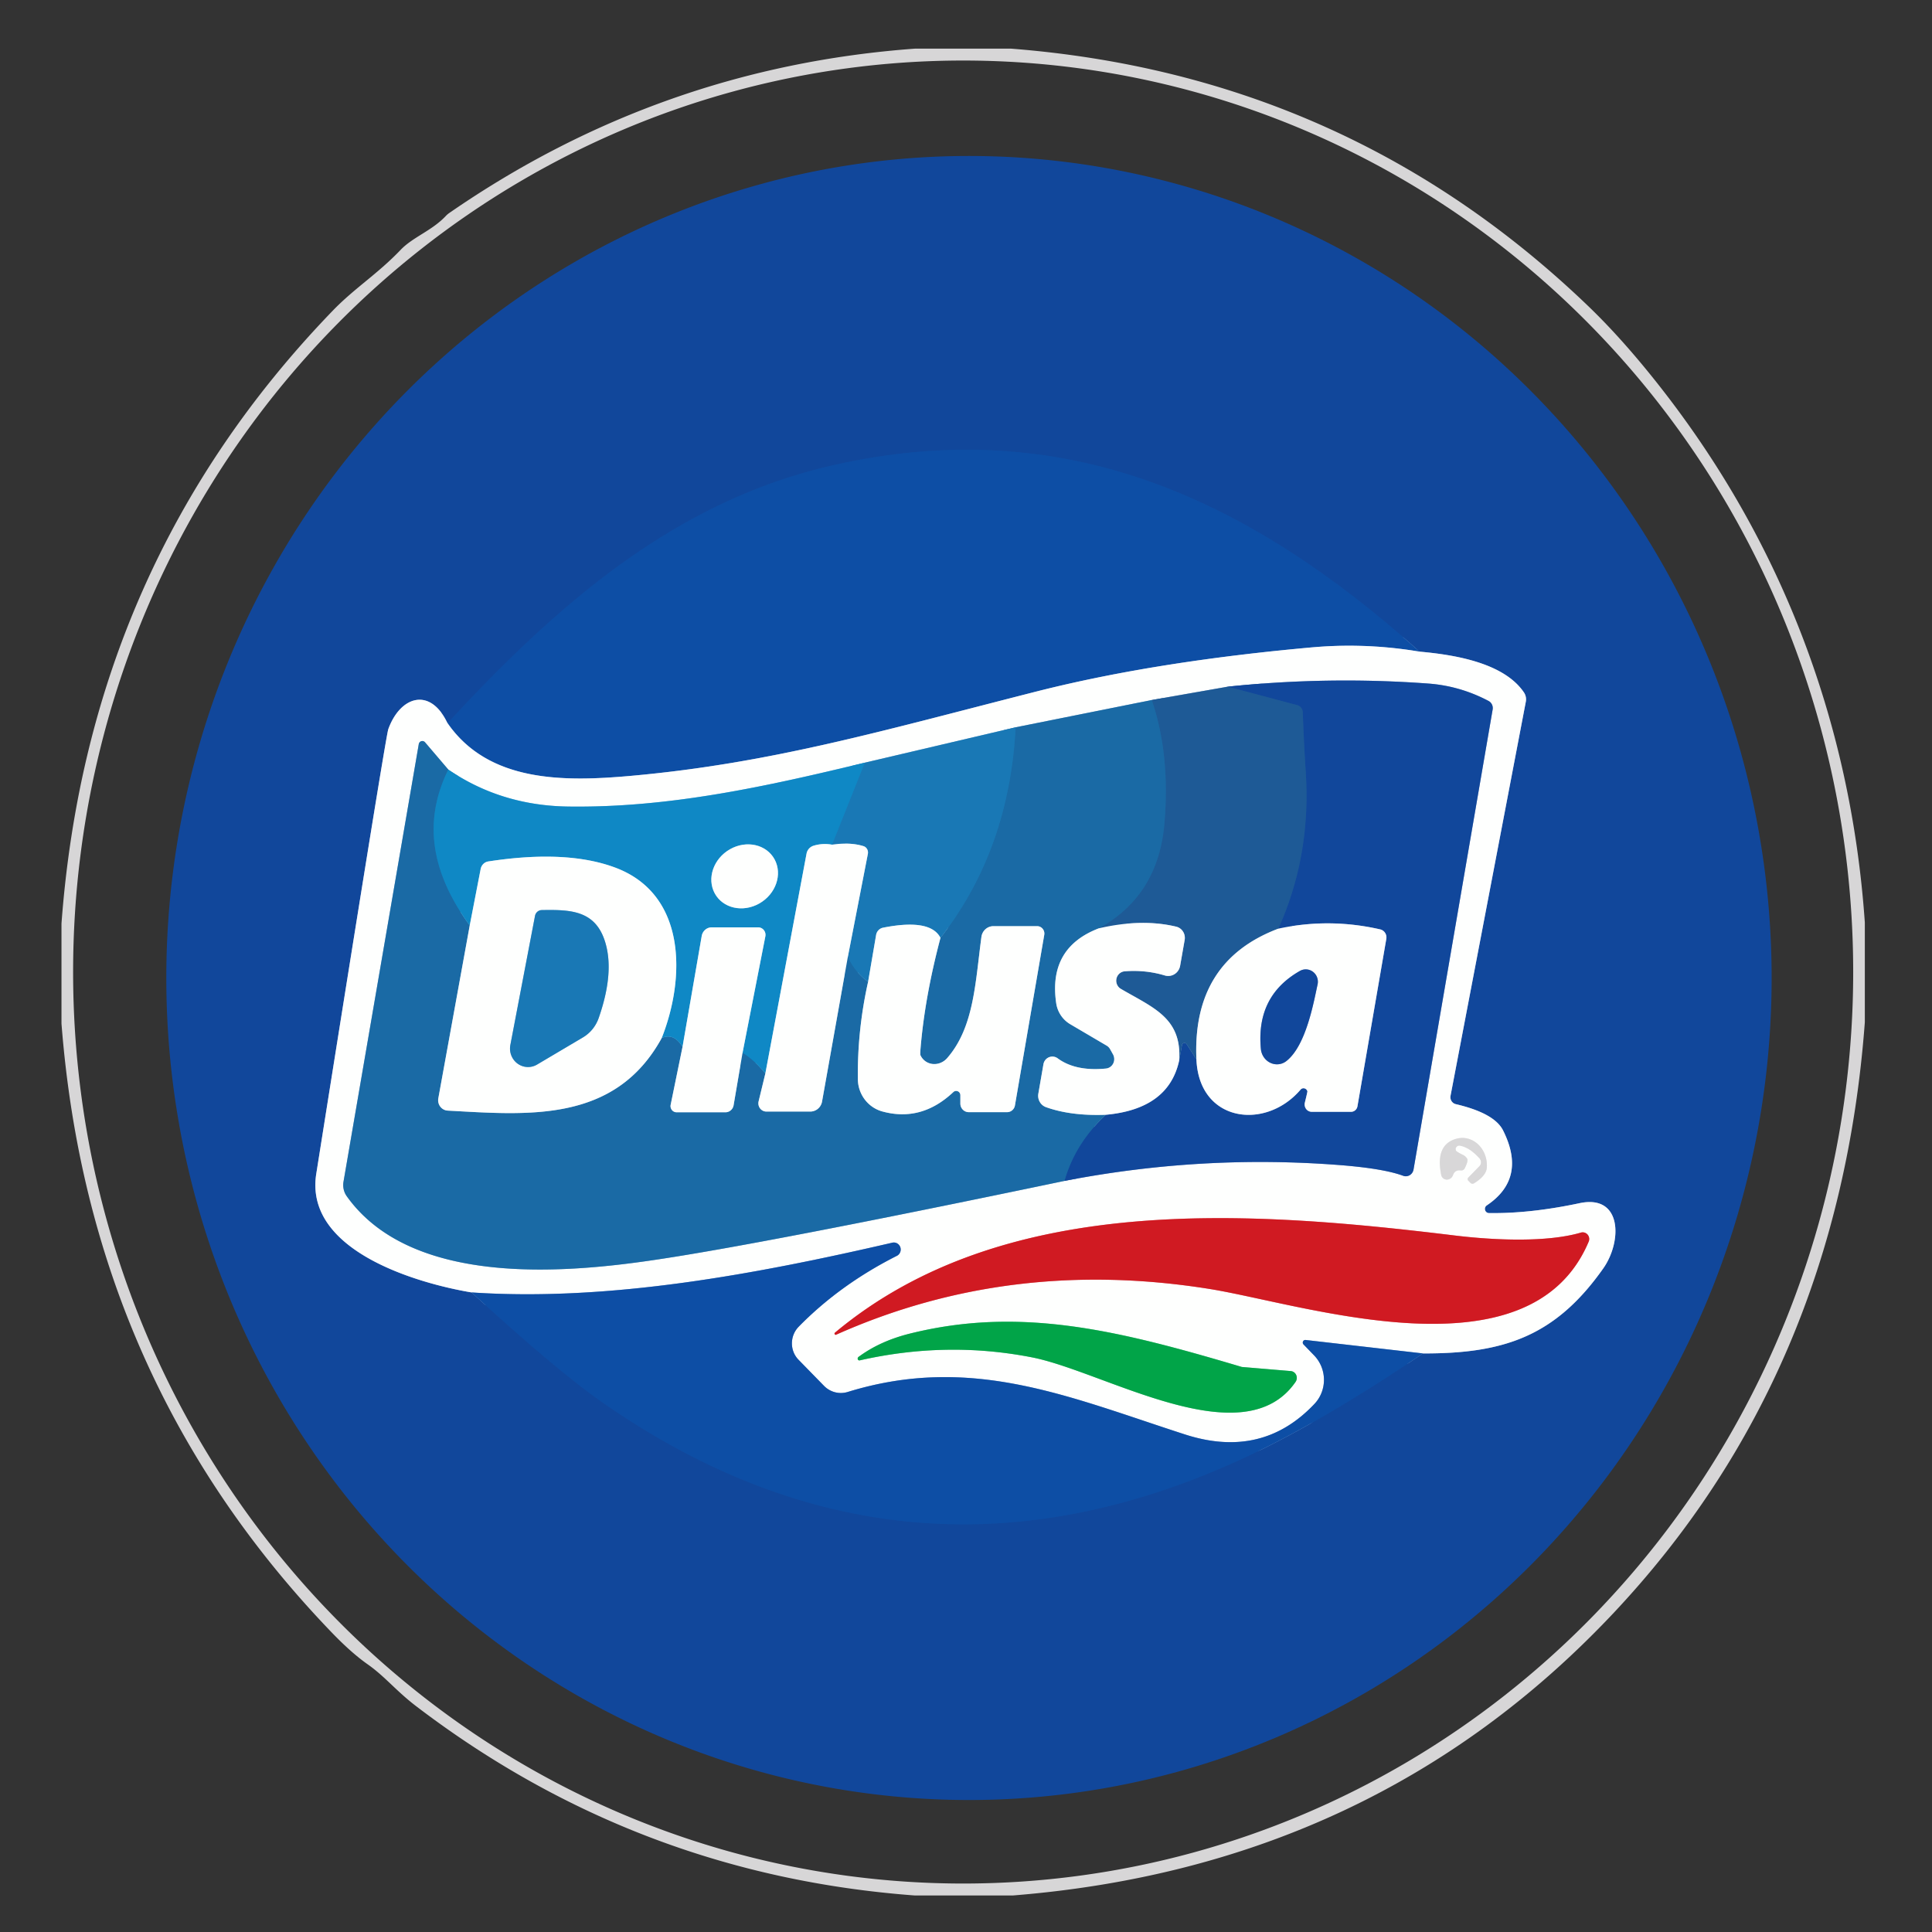
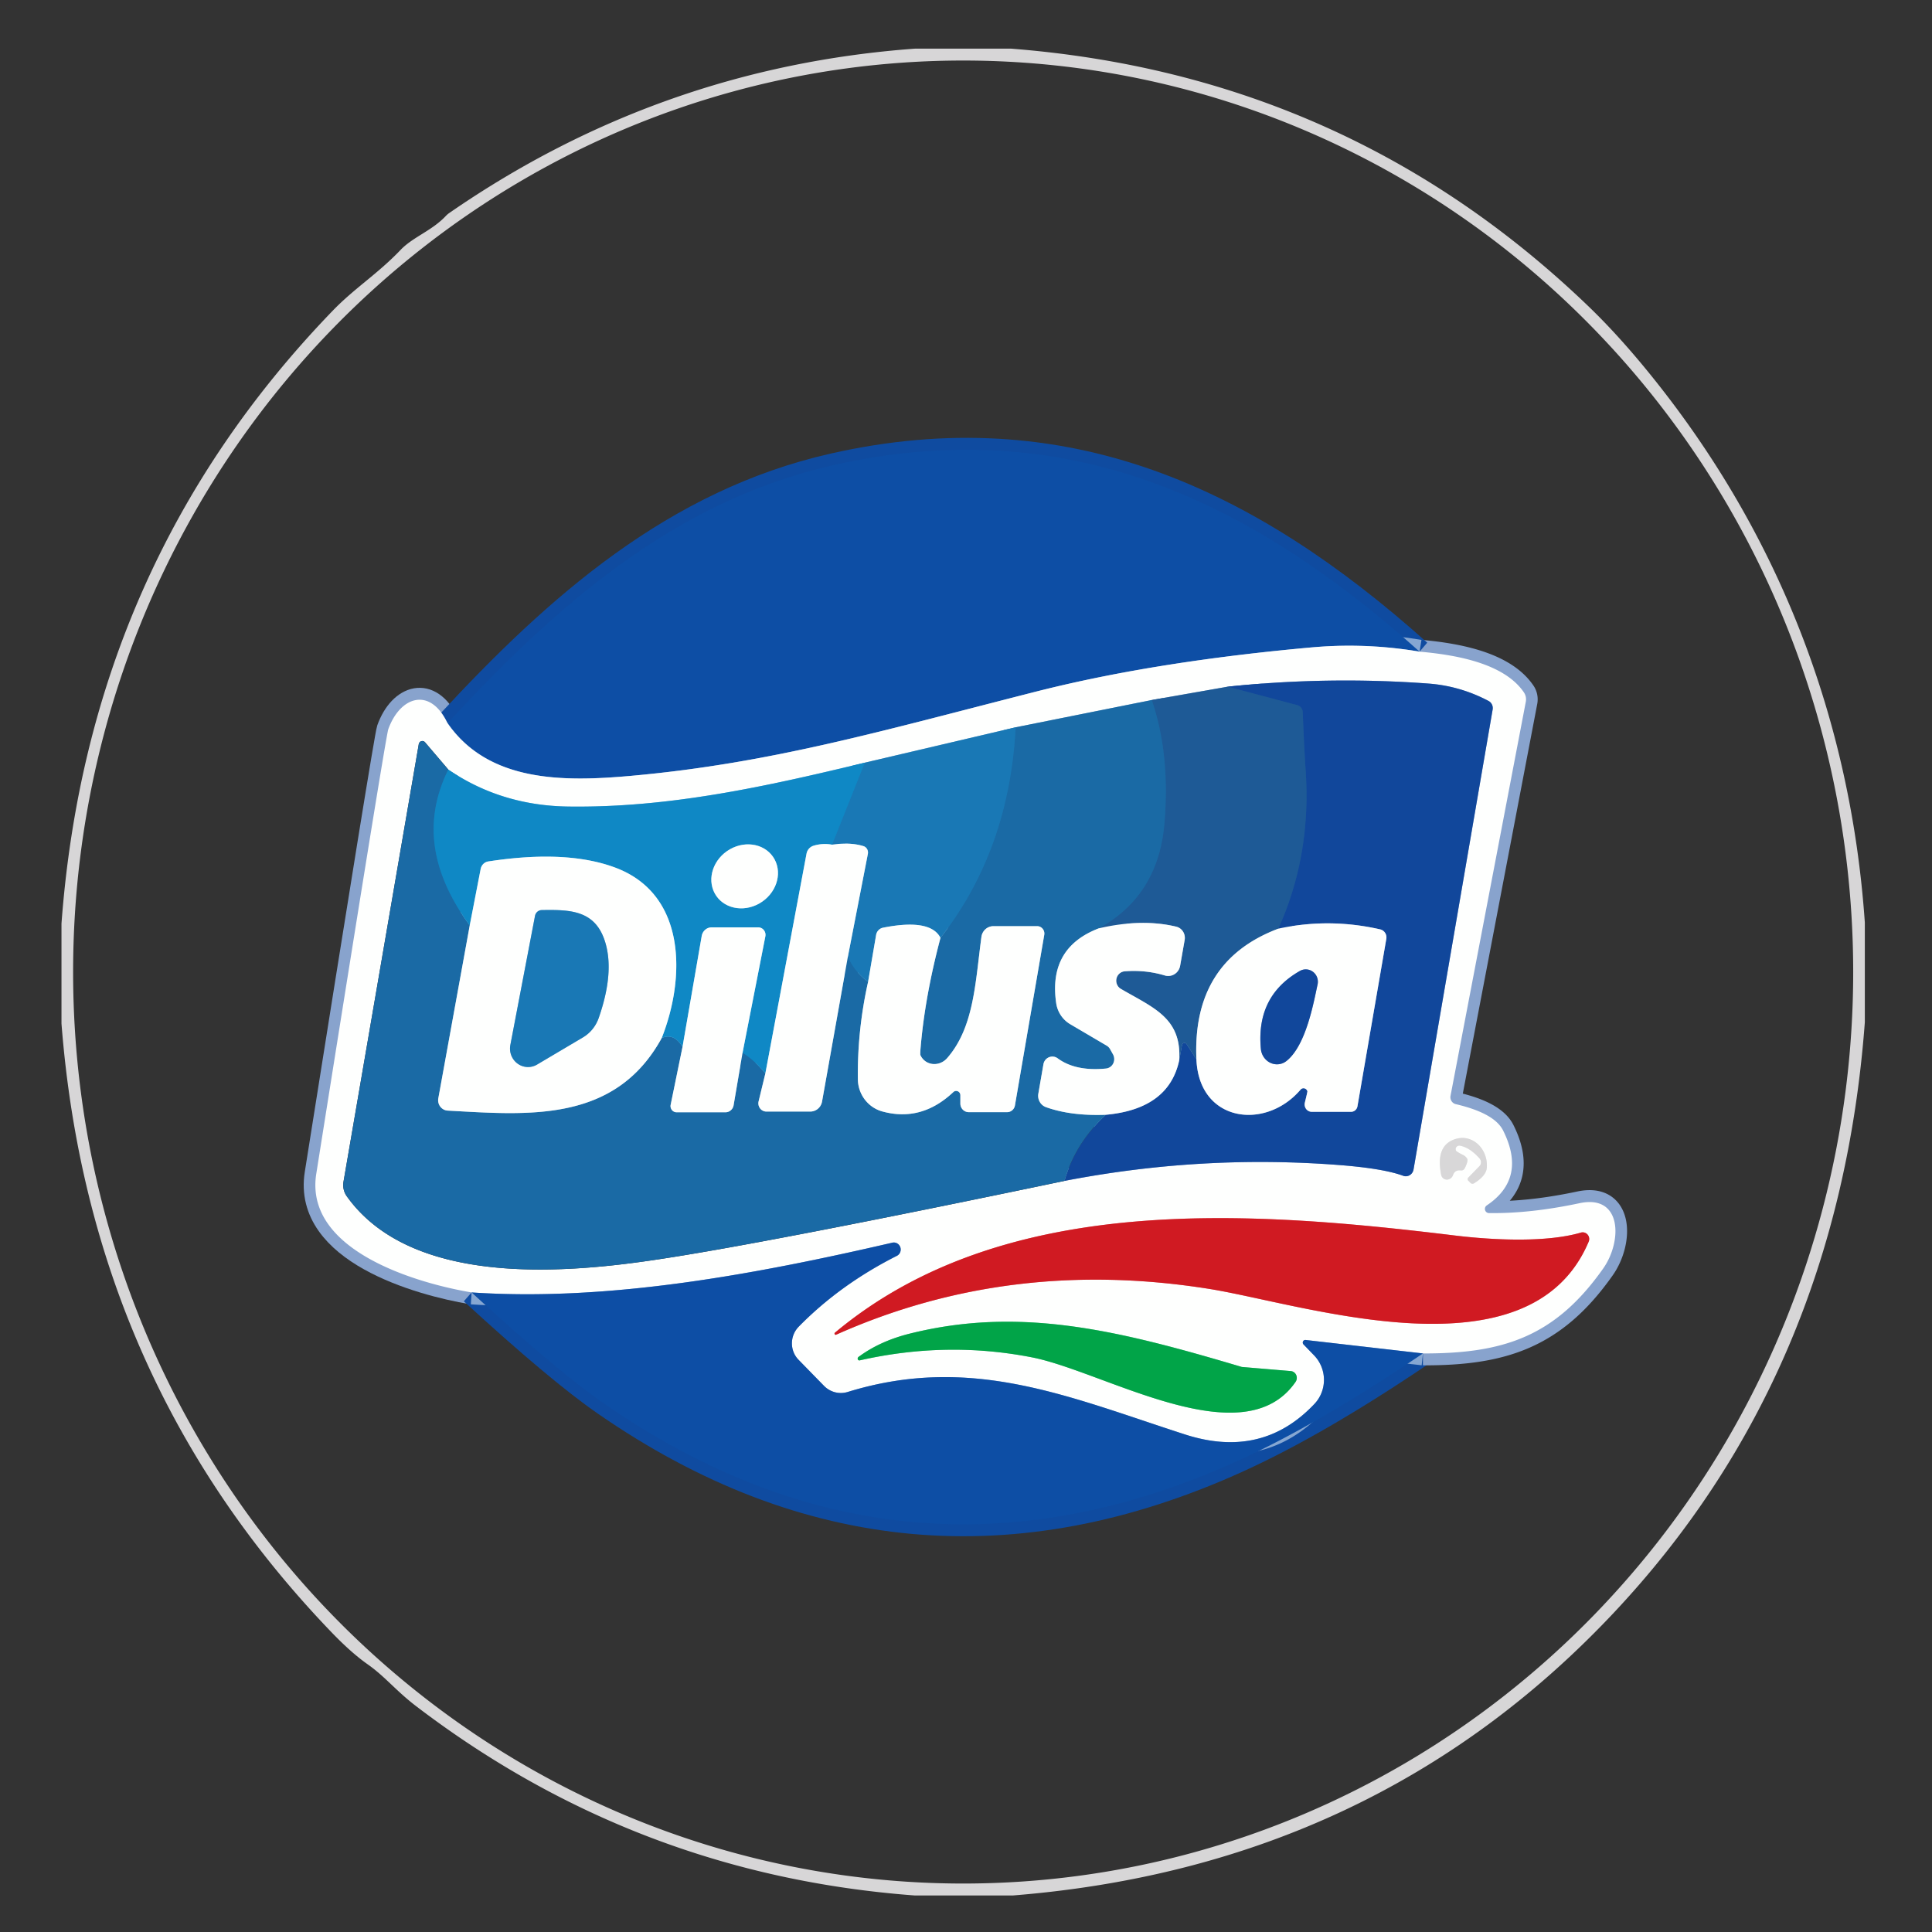
<svg xmlns="http://www.w3.org/2000/svg" xmlns:ns1="http://sodipodi.sourceforge.net/DTD/sodipodi-0.dtd" xmlns:ns2="http://www.inkscape.org/namespaces/inkscape" version="1.1" viewBox="0 0 2500 2500" id="svg544" ns1:docname="empaque-envase-alimentos-dilusa.svg" width="2500" height="2500" ns2:version="1.2.1 (9c6d41e410, 2022-07-14)">
  <rect x="0" y="0" width="2500" height="2500" fill="#333333" stroke="none" />
  <defs id="defs548" />
  <ns1:namedview id="namedview546" pagecolor="#ffffff" bordercolor="#000000" borderopacity="0.25" ns2:showpageshadow="2" ns2:pageopacity="0.0" ns2:pagecheckerboard="0" ns2:deskcolor="#d1d1d1" showgrid="false" ns2:zoom="0.4664" ns2:cx="1248.928" ns2:cy="1250" ns2:window-width="2560" ns2:window-height="1369" ns2:window-x="-8" ns2:window-y="-8" ns2:window-maximized="1" ns2:current-layer="svg544" />
  <g id="g615" transform="matrix(15.055,0,0,15.418,79.554,62.914)">
    <g stroke-width="2" fill="none" stroke-linecap="butt" id="g498">
      <path stroke="#88a3cd" vector-effect="non-scaling-stroke" d="m 33.18,56.61 c -1.49,-3.07 -4.07,-2.26 -5.09,0.51 q -0.23,0.63 -6.19,37.31 c -1.06,6.51 8.82,9.22 13.35,9.96" id="path414" />
      <path stroke="#0f4ba0" vector-effect="non-scaling-stroke" d="m 35.25,104.39 q 7.39,6.63 11.45,9.37 25.77,17.4 54.32,4.8 6.94,-3.06 16,-9.05" id="path416" />
      <path stroke="#88a3cd" vector-effect="non-scaling-stroke" d="m 117.02,109.51 c 6.9,0.02 11.36,-1.4 15.5,-7.14 1.64,-2.28 1.62,-6.23 -2.04,-5.47 q -4.24,0.88 -7.79,0.83 a 0.35,0.35 0 0 1 -0.19,-0.64 q 3.47,-2.27 1.41,-6.29 -0.74,-1.45 -4.06,-2.21 a 0.6,0.6 0 0 1 -0.46,-0.7 l 6.47,-33.07 a 1.03,1.01 -57.4 0 0 -0.17,-0.8 c -1.77,-2.53 -6.13,-3.16 -8.96,-3.41" id="path418" />
      <path stroke="#0f4ba0" vector-effect="non-scaling-stroke" d="M 116.73,50.61 C 102,37.73 86.19,30.56 66.3,34.97 52.68,37.99 42.54,46.73 33.18,56.61" id="path420" />
      <path stroke="#86a7d2" vector-effect="non-scaling-stroke" d="m 116.73,50.61 q -4.62,-0.76 -9.23,-0.36 -13.6,1.19 -23.8,3.73 c -13.39,3.33 -22.71,5.99 -34.69,7.05 -5.88,0.52 -12.3,0.55 -15.83,-4.42" id="path422" />
      <path stroke="#86a7d2" vector-effect="non-scaling-stroke" d="m 117.02,109.51 -10.09,-1.13 a 0.22,0.22 0 0 0 -0.18,0.37 l 0.91,0.92 a 2.91,2.9 44.5 0 1 0.04,4.07 q -4.5,4.66 -11.13,2.57 c -9.96,-3.14 -18.34,-6.77 -28.98,-3.57 a 2.05,2.05 0 0 1 -2.05,-0.51 l -2.19,-2.19 a 1.97,1.95 -45 0 1 0.01,-2.77 q 3.54,-3.53 8.42,-5.94 a 0.59,0.59 0 0 0 -0.39,-1.11 c -11.58,2.61 -24.24,4.95 -36.14,4.17" id="path424" />
      <path stroke="#8eadca" vector-effect="non-scaling-stroke" d="m 100.24,53.55 -6.53,1.12" id="path426" />
      <path stroke="#8cb5d2" vector-effect="non-scaling-stroke" d="m 93.71,54.67 -11.7,2.29" id="path428" />
      <path stroke="#8cbcda" vector-effect="non-scaling-stroke" d="M 82.01,56.96 69.04,59.93" id="path430" />
      <path stroke="#87c4e2" vector-effect="non-scaling-stroke" d="M 69.04,59.93 C 60.59,61.92 52.22,63.74 43.5,63.61 Q 37.77,63.52 33.25,60.51" id="path432" />
-       <path stroke="#8cb5d2" vector-effect="non-scaling-stroke" d="m 33.25,60.51 -2,-2.29 a 0.31,0.31 0 0 0 -0.54,0.15 L 24.24,95.1 a 1.6,1.59 -58.5 0 0 0.29,1.23 c 5.47,7.46 18.29,6.51 26.32,5.35 q 9.24,-1.32 35.36,-6.65" id="path434" />
      <path stroke="#88a3cd" vector-effect="non-scaling-stroke" d="m 86.21,95.03 q 11.85,-2.24 23.77,-1.32 3.68,0.29 5.34,0.89 a 0.68,0.67 -75.1 0 0 0.89,-0.52 l 6.8,-38.61 a 0.68,0.67 -71 0 0 -0.35,-0.72 q -2.44,-1.26 -5.16,-1.46 -8.62,-0.62 -17.26,0.26" id="path436" />
-       <path stroke="#1659a0" vector-effect="non-scaling-stroke" d="m 86.21,95.03 q 0.91,-3.14 3.55,-5.55" id="path438" />
      <path stroke="#88a3cd" vector-effect="non-scaling-stroke" d="M 89.76,89.48 Q 95.17,89 96.07,84.91" id="path440" />
      <path stroke="#185199" vector-effect="non-scaling-stroke" d="m 96.07,84.91 0.24,-1.28 a 0.22,0.22 0 0 1 0.4,-0.08 l 0.84,1.28" id="path442" />
      <path stroke="#88a3cd" vector-effect="non-scaling-stroke" d="m 97.55,84.83 c 0.22,5.28 5.94,5.99 8.95,2.54 a 0.35,0.34 58.1 0 1 0.59,0.14 q 0.01,0.03 -0.22,0.95 a 0.62,0.61 -83 0 0 0.59,0.77 h 3.39 a 0.56,0.55 -85 0 0 0.54,-0.46 l 2.48,-14.05 a 0.69,0.69 0 0 0 -0.53,-0.8 q -4.39,-0.98 -8.75,-0.06" id="path444" />
      <path stroke="#185199" vector-effect="non-scaling-stroke" d="m 104.59,73.86 q 2.84,-6.16 2.35,-13.23 -0.16,-2.43 -0.25,-4.93 a 0.64,0.63 6.6 0 0 -0.48,-0.6 l -5.97,-1.55" id="path446" />
      <path stroke="#8eadca" vector-effect="non-scaling-stroke" d="m 104.59,73.86 q -7.41,2.73 -7.04,10.97" id="path448" />
      <path stroke="#8eadca" vector-effect="non-scaling-stroke" d="m 96.07,84.91 c 0.23,-3.57 -2.24,-4.41 -5.02,-6 a 0.79,0.79 0 0 1 0.33,-1.47 q 1.79,-0.14 3.46,0.35 a 1.04,1.04 0 0 0 1.31,-0.82 L 96.54,74.8 A 0.97,0.96 -78.8 0 0 95.8,73.69 Q 92.85,73 89.17,73.83" id="path450" />
      <path stroke="#1c629e" vector-effect="non-scaling-stroke" d="m 89.17,73.83 q 5.11,-2.76 5.63,-8.82 0.5,-5.78 -1.09,-10.34" id="path452" />
      <path stroke="#8cb5d2" vector-effect="non-scaling-stroke" d="m 89.17,73.83 q -4.38,1.63 -3.67,6.3 a 2.46,2.45 10.8 0 0 1.19,1.74 l 3.15,1.81 a 0.83,0.77 88.8 0 1 0.3,0.31 l 0.24,0.42 a 0.8,0.79 72.2 0 1 -0.61,1.19 q -2.61,0.25 -4.15,-0.86 a 0.78,0.78 0 0 0 -1.22,0.5 l -0.44,2.48 a 1.01,1.01 0 0 0 0.66,1.12 q 2.15,0.75 5.14,0.64" id="path454" />
      <path stroke="#1579b5" vector-effect="non-scaling-stroke" d="m 33.25,60.51 c -2.36,4.66 -1.21,8.99 1.84,13.08" id="path456" />
      <path stroke="#8cb5d2" vector-effect="non-scaling-stroke" d="m 35.09,73.59 -2.7,14.51 a 0.87,0.87 0 0 0 0.81,1.03 c 6.85,0.36 14.36,1.08 18.39,-6.09" id="path458" />
      <path stroke="#1579b5" vector-effect="non-scaling-stroke" d="m 51.59,83.04 q 1.04,-0.46 1.79,0.74" id="path460" />
      <path stroke="#8cb5d2" vector-effect="non-scaling-stroke" d="m 53.38,83.78 -1.02,4.86 a 0.52,0.52 0 0 0 0.51,0.63 h 4.2 a 0.71,0.71 0 0 0 0.7,-0.59 l 0.77,-4.41" id="path462" />
      <path stroke="#1579b5" vector-effect="non-scaling-stroke" d="m 58.54,84.27 q 1.05,0.64 1.96,1.74" id="path464" />
      <path stroke="#8cb5d2" vector-effect="non-scaling-stroke" d="m 60.5,86.01 -0.58,2.34 a 0.69,0.69 0 0 0 0.67,0.86 h 3.77 a 1.03,1.02 5.4 0 0 1.01,-0.83 l 2.22,-12.16" id="path466" />
      <path stroke="#1a71ad" vector-effect="non-scaling-stroke" d="m 67.59,76.22 q 0.61,1.3 1.74,2.1" id="path468" />
      <path stroke="#8cb5d2" vector-effect="non-scaling-stroke" d="m 69.33,78.32 q -0.93,4.05 -0.88,8.17 a 2.84,2.83 7.3 0 0 2.1,2.71 q 3.36,0.9 6.1,-1.62 a 0.36,0.36 0 0 1 0.61,0.27 v 0.69 a 0.72,0.72 0 0 0 0.72,0.72 h 3.3 A 0.68,0.68 0 0 0 81.95,88.7 L 84.47,74.38 A 0.62,0.62 0 0 0 83.86,73.65 H 80.1 a 1.04,1.04 0 0 0 -1.03,0.9 c -0.53,3.88 -0.64,7.6 -2.95,10.18 a 1.42,1.34 -37.2 0 1 -2.29,-0.25 q -0.03,-0.07 0,-0.48 0.36,-4.36 1.72,-9.37" id="path470" />
      <path stroke="#1a71ad" vector-effect="non-scaling-stroke" d="m 75.55,74.63 q 5.91,-7.39 6.46,-17.67" id="path472" />
      <path stroke="#87c4e2" vector-effect="non-scaling-stroke" d="m 66.23,66.81 q -0.82,-0.14 -1.59,0.09 a 0.87,0.86 -2.9 0 0 -0.6,0.66 L 60.5,86.01" id="path474" />
      <path stroke="#87c4e2" vector-effect="non-scaling-stroke" d="M 58.54,84.27 60.5,74.5 a 0.63,0.63 0 0 0 -0.62,-0.75 h -3.99 a 0.88,0.87 -84.9 0 0 -0.86,0.72 l -1.65,9.31" id="path476" />
      <path stroke="#87c4e2" vector-effect="non-scaling-stroke" d="M 51.59,83.04 C 53.65,77.95 53.7,71.01 47.66,68.76 Q 43.46,67.2 36.68,68.22 a 0.8,0.78 -88.3 0 0 -0.65,0.63 l -0.94,4.74" id="path478" />
      <path stroke="#8cbcda" vector-effect="non-scaling-stroke" d="m 75.55,74.63 q -0.87,-1.64 -4.94,-0.85 a 0.75,0.75 0 0 0 -0.59,0.6 l -0.69,3.94" id="path480" />
      <path stroke="#8cbcda" vector-effect="non-scaling-stroke" d="m 67.59,76.22 1.72,-8.64 a 0.57,0.55 -76.5 0 0 -0.39,-0.65 q -1.14,-0.34 -2.69,-0.12" id="path482" />
      <path stroke="#1480bd" vector-effect="non-scaling-stroke" d="m 66.23,66.81 2.81,-6.88" id="path484" />
      <path stroke="#ebebeb" vector-effect="non-scaling-stroke" d="m 120.61,93.97 q 0.33,-0.63 0.2,-0.82 a 0.9,0.85 84.6 0 0 -0.33,-0.29 q -0.59,-0.28 -0.63,-0.39 a 0.31,0.3 -5.1 0 1 0.34,-0.4 q 0.85,0.15 1.69,1.07 a 0.48,0.47 46.3 0 1 -0.01,0.66 l -0.95,0.95 a 0.18,0.18 0 0 0 0,0.26 l 0.19,0.19 a 0.25,0.25 0 0 0 0.3,0.03 q 1.05,-0.63 1.1,-1.32 a 2.28,2.08 85.9 0 0 -2.56,-2.43 q -1.89,0.46 -1.36,3.05 a 0.54,0.51 -42.1 0 0 1.01,0.02 q 0.17,-0.47 0.68,-0.4 a 0.32,0.32 0 0 0 0.33,-0.18" id="path486" />
      <path stroke="#e78d90" vector-effect="non-scaling-stroke" d="m 66.6,107.93 q 14.96,-6.51 32.09,-3.83 c 8.12,1.28 27.5,7.73 32.57,-3.96 a 0.56,0.56 0 0 0 -0.67,-0.77 c -2.93,0.84 -7.49,0.64 -10.85,0.24 -17.68,-2.1 -38.79,-3.64 -53.25,8.15 a 0.101,0.101 0 0 0 0.11,0.17" id="path488" />
      <path stroke="#80d2a3" vector-effect="non-scaling-stroke" d="m 68.62,110.09 q 7.48,-1.65 14.8,-0.25 c 6.22,1.19 18.16,8.41 22.65,2.06 a 0.58,0.57 -69.9 0 0 -0.42,-0.91 l -4.14,-0.34 a 0.32,0.24 -26.6 0 1 -0.11,-0.02 c -10.58,-3.07 -19.04,-5.11 -28.58,-2.76 q -2.52,0.63 -4.32,1.94 a 0.16,0.15 -68.9 0 0 0.12,0.28" id="path490" />
      <path stroke="#87c4e2" vector-effect="non-scaling-stroke" d="m 61.291,68.045 a 2.94,2.6 -29 0 0 -3.832,-0.849 2.94,2.6 -29 0 0 -1.311,3.699 2.94,2.6 -29 0 0 3.832,0.849 2.94,2.6 -29 0 0 1.311,-3.699" id="path492" />
      <path stroke="#8cbcda" vector-effect="non-scaling-stroke" d="m 40.7,72.79 -2.12,10.84 a 1.55,1.55 0 0 0 2.29,1.64 l 3.96,-2.29 a 3.08,3.06 85 0 0 1.34,-1.61 q 1.41,-3.93 0.51,-6.54 C 45.81,72.31 43.7,72.26 41.28,72.3 a 0.6,0.6 0 0 0 -0.58,0.49" id="path494" />
      <path stroke="#88a3cd" vector-effect="non-scaling-stroke" d="m 107.96,78.56 a 1.04,1.04 0 0 0 -1.52,-1.15 q -3.78,2.1 -3.35,6.55 a 1.4,1.36 69.3 0 0 2.18,1.02 c 1.72,-1.3 2.37,-5.02 2.69,-6.42" id="path496" />
    </g>
    <path fill="#d8d7d8" fill-opacity="0.996" d="m 81.59,0 q 28.98,2.2 49.69,21.66 2.69,2.53 5.56,6.03 c 10.81,13.17 16.95,28.65 18.16,45.65 v 8.38 q -2.26,29.54 -21.65,49.63 Q 112.86,152.57 81.8,155 H 73.31 Q 49.5,153.26 30.53,139.15 c -1.77,-1.31 -2.71,-2.52 -4.23,-3.56 q -1.41,-0.97 -3.11,-2.7 Q 2.38,111.75 0,81.82 V 73.44 Q 2.29,43.28 23.28,22.03 c 1.89,-1.92 3.85,-3.08 5.86,-5.13 1.05,-1.08 2.67,-1.6 3.87,-2.83 a 1.83,1.94 6.4 0 1 0.33,-0.28 Q 51.47,1.56 73.39,0 Z M 154,77.5 A 76.5,76.5 0 0 0 77.5,1 76.5,76.5 0 0 0 1,77.5 76.5,76.5 0 0 0 77.5,154 76.5,76.5 0 0 0 154,77.5 Z" id="path500" />
-     <path fill="#11479b" d="M 146.99,78 A 68.99,68.99 0 0 1 78,146.99 68.99,68.99 0 0 1 9.01,78 68.99,68.99 0 0 1 78,9.01 68.99,68.99 0 0 1 146.99,78 Z M 33.18,56.61 c -1.49,-3.07 -4.07,-2.26 -5.09,0.51 q -0.23,0.63 -6.19,37.31 c -1.06,6.51 8.82,9.22 13.35,9.96 q 7.39,6.63 11.45,9.37 25.77,17.4 54.32,4.8 6.94,-3.06 16,-9.05 c 6.9,0.02 11.36,-1.4 15.5,-7.14 1.64,-2.28 1.62,-6.23 -2.04,-5.47 q -4.24,0.88 -7.79,0.83 a 0.35,0.35 0 0 1 -0.19,-0.64 q 3.47,-2.27 1.41,-6.29 -0.74,-1.45 -4.06,-2.21 a 0.6,0.6 0 0 1 -0.46,-0.7 l 6.47,-33.07 a 1.01,1.03 32.6 0 0 -0.17,-0.8 c -1.77,-2.53 -6.13,-3.16 -8.96,-3.41 C 102,37.73 86.19,30.56 66.3,34.97 52.68,37.99 42.54,46.73 33.18,56.61 Z" id="path502" />
    <path fill="#0d4ea5" d="m 116.73,50.61 q -4.62,-0.76 -9.23,-0.36 -13.6,1.19 -23.8,3.73 c -13.39,3.33 -22.71,5.99 -34.69,7.05 -5.88,0.52 -12.3,0.55 -15.83,-4.42 9.36,-9.88 19.5,-18.62 33.12,-21.64 19.89,-4.41 35.7,2.76 50.43,15.64 z" id="path504" />
    <path fill="#fefffe" d="m 116.73,50.61 c 2.83,0.25 7.19,0.88 8.96,3.41 a 1.01,1.03 32.6 0 1 0.17,0.8 l -6.47,33.07 a 0.6,0.6 0 0 0 0.46,0.7 q 3.32,0.76 4.06,2.21 2.06,4.02 -1.41,6.29 a 0.35,0.35 0 0 0 0.19,0.64 q 3.55,0.05 7.79,-0.83 c 3.66,-0.76 3.68,3.19 2.04,5.47 -4.14,5.74 -8.6,7.16 -15.5,7.14 l -10.09,-1.13 a 0.22,0.22 0 0 0 -0.18,0.37 l 0.91,0.92 a 2.91,2.9 44.5 0 1 0.04,4.07 q -4.5,4.66 -11.13,2.57 c -9.96,-3.14 -18.34,-6.77 -28.98,-3.57 a 2.05,2.05 0 0 1 -2.05,-0.51 l -2.19,-2.19 a 1.95,1.97 45 0 1 0.01,-2.77 q 3.54,-3.53 8.42,-5.94 a 0.59,0.59 0 0 0 -0.39,-1.11 c -11.58,2.61 -24.24,4.95 -36.14,4.17 -4.53,-0.74 -14.41,-3.45 -13.35,-9.96 q 5.96,-36.68 6.19,-37.31 c 1.02,-2.77 3.6,-3.58 5.09,-0.51 3.53,4.97 9.95,4.94 15.83,4.42 11.98,-1.06 21.3,-3.72 34.69,-7.05 q 10.2,-2.54 23.8,-3.73 4.61,-0.4 9.23,0.36 z m -16.49,2.94 -6.53,1.12 -11.7,2.29 -12.97,2.97 c -8.45,1.99 -16.82,3.81 -25.54,3.68 q -5.73,-0.09 -10.25,-3.1 l -2,-2.29 a 0.31,0.31 0 0 0 -0.54,0.15 L 24.24,95.1 a 1.59,1.6 31.5 0 0 0.29,1.23 c 5.47,7.46 18.29,6.51 26.32,5.35 q 9.24,-1.32 35.36,-6.65 11.85,-2.24 23.77,-1.32 3.68,0.29 5.34,0.89 a 0.67,0.68 14.9 0 0 0.89,-0.52 l 6.8,-38.61 a 0.67,0.68 19 0 0 -0.35,-0.72 q -2.44,-1.26 -5.16,-1.46 -8.62,-0.62 -17.26,0.26 z m 20.37,40.42 q 0.33,-0.63 0.2,-0.82 a 0.9,0.85 84.6 0 0 -0.33,-0.29 q -0.59,-0.28 -0.63,-0.39 a 0.3,0.31 84.9 0 1 0.34,-0.4 q 0.85,0.15 1.69,1.07 a 0.48,0.47 46.3 0 1 -0.01,0.66 l -0.95,0.95 a 0.18,0.18 0 0 0 0,0.26 l 0.19,0.19 a 0.25,0.25 0 0 0 0.3,0.03 q 1.05,-0.63 1.1,-1.32 a 2.28,2.08 85.9 0 0 -2.56,-2.43 q -1.89,0.46 -1.36,3.05 a 0.51,0.54 47.9 0 0 1.01,0.02 q 0.17,-0.47 0.68,-0.4 a 0.32,0.32 0 0 0 0.33,-0.18 z M 66.6,107.93 q 14.96,-6.51 32.09,-3.83 c 8.12,1.28 27.5,7.73 32.57,-3.96 a 0.56,0.56 0 0 0 -0.67,-0.77 c -2.93,0.84 -7.49,0.64 -10.85,0.24 -17.68,-2.1 -38.79,-3.64 -53.25,8.15 a 0.101,0.101 0 0 0 0.11,0.17 z m 2.02,2.16 q 7.48,-1.65 14.8,-0.25 c 6.22,1.19 18.16,8.41 22.65,2.06 a 0.57,0.58 20.1 0 0 -0.42,-0.91 l -4.14,-0.34 a 0.24,0.32 63.4 0 1 -0.11,-0.02 c -10.58,-3.07 -19.04,-5.11 -28.58,-2.76 q -2.52,0.63 -4.32,1.94 a 0.15,0.16 21.1 0 0 0.12,0.28 z" id="path506" />
    <path fill="#11479b" d="m 86.21,95.03 q 0.91,-3.14 3.55,-5.55 5.41,-0.48 6.31,-4.57 l 0.24,-1.28 a 0.22,0.22 0 0 1 0.4,-0.08 l 0.84,1.28 c 0.22,5.28 5.94,5.99 8.95,2.54 a 0.35,0.34 58.1 0 1 0.59,0.14 q 0.01,0.03 -0.22,0.95 a 0.61,0.62 7 0 0 0.59,0.77 h 3.39 a 0.55,0.56 5 0 0 0.54,-0.46 l 2.48,-14.05 a 0.69,0.69 0 0 0 -0.53,-0.8 q -4.39,-0.98 -8.75,-0.06 2.84,-6.16 2.35,-13.23 -0.16,-2.43 -0.25,-4.93 a 0.64,0.63 6.6 0 0 -0.48,-0.6 l -5.97,-1.55 q 8.64,-0.88 17.26,-0.26 2.72,0.2 5.16,1.46 a 0.67,0.68 19 0 1 0.35,0.72 l -6.8,38.61 a 0.67,0.68 14.9 0 1 -0.89,0.52 Q 113.66,94 109.98,93.71 98.06,92.79 86.21,95.03 Z" id="path508" />
    <path fill="#1e5a96" d="m 100.24,53.55 5.97,1.55 a 0.64,0.63 6.6 0 1 0.48,0.6 q 0.09,2.5 0.25,4.93 0.49,7.07 -2.35,13.23 -7.41,2.73 -7.04,10.97 l -0.84,-1.28 a 0.22,0.22 0 0 0 -0.4,0.08 l -0.24,1.28 c 0.23,-3.57 -2.24,-4.41 -5.02,-6 a 0.79,0.79 0 0 1 0.33,-1.47 q 1.79,-0.14 3.46,0.35 a 1.04,1.04 0 0 0 1.31,-0.82 L 96.54,74.8 A 0.96,0.97 11.2 0 0 95.8,73.69 Q 92.85,73 89.17,73.83 94.28,71.07 94.8,65.01 95.3,59.23 93.71,54.67 Z" id="path510" />
    <path fill="#1a6aa5" d="m 93.71,54.67 q 1.59,4.56 1.09,10.34 -0.52,6.06 -5.63,8.82 -4.38,1.63 -3.67,6.3 a 2.46,2.45 10.8 0 0 1.19,1.74 l 3.15,1.81 a 0.83,0.77 88.8 0 1 0.3,0.31 l 0.24,0.42 a 0.8,0.79 72.2 0 1 -0.61,1.19 q -2.61,0.25 -4.15,-0.86 a 0.78,0.78 0 0 0 -1.22,0.5 l -0.44,2.48 a 1.01,1.01 0 0 0 0.66,1.12 q 2.15,0.75 5.14,0.64 -2.64,2.41 -3.55,5.55 -26.12,5.33 -35.36,6.65 C 42.82,102.84 30,103.79 24.53,96.33 A 1.59,1.6 31.5 0 1 24.24,95.1 l 6.47,-36.73 a 0.31,0.31 0 0 1 0.54,-0.15 l 2,2.29 c -2.36,4.66 -1.21,8.99 1.84,13.08 l -2.7,14.51 a 0.87,0.87 0 0 0 0.81,1.03 c 6.85,0.36 14.36,1.08 18.39,-6.09 q 1.04,-0.46 1.79,0.74 l -1.02,4.86 a 0.52,0.52 0 0 0 0.51,0.63 h 4.2 a 0.71,0.71 0 0 0 0.7,-0.59 l 0.77,-4.41 q 1.05,0.64 1.96,1.74 l -0.58,2.34 a 0.69,0.69 0 0 0 0.67,0.86 h 3.77 a 1.03,1.02 5.4 0 0 1.01,-0.83 l 2.22,-12.16 q 0.61,1.3 1.74,2.1 -0.93,4.05 -0.88,8.17 a 2.84,2.83 7.3 0 0 2.1,2.71 q 3.36,0.9 6.1,-1.62 a 0.36,0.36 0 0 1 0.61,0.27 v 0.69 a 0.72,0.72 0 0 0 0.72,0.72 h 3.3 A 0.68,0.68 0 0 0 81.95,88.7 L 84.47,74.38 A 0.62,0.62 0 0 0 83.86,73.65 H 80.1 a 1.04,1.04 0 0 0 -1.03,0.9 c -0.53,3.88 -0.64,7.6 -2.95,10.18 a 1.34,1.42 52.8 0 1 -2.29,-0.25 q -0.03,-0.07 0,-0.48 0.36,-4.36 1.72,-9.37 5.91,-7.39 6.46,-17.67 z" id="path512" />
    <path fill="#1978b5" d="m 82.01,56.96 q -0.55,10.28 -6.46,17.67 -0.87,-1.64 -4.94,-0.85 a 0.75,0.75 0 0 0 -0.59,0.6 l -0.69,3.94 q -1.13,-0.8 -1.74,-2.1 l 1.72,-8.64 a 0.55,0.57 13.5 0 0 -0.39,-0.65 q -1.14,-0.34 -2.69,-0.12 l 2.81,-6.88 z" id="path514" />
    <path fill="#0f88c5" d="m 69.04,59.93 -2.81,6.88 q -0.82,-0.14 -1.59,0.09 a 0.86,0.87 87.1 0 0 -0.6,0.66 L 60.5,86.01 q -0.91,-1.1 -1.96,-1.74 L 60.5,74.5 a 0.63,0.63 0 0 0 -0.62,-0.75 h -3.99 a 0.87,0.88 5.1 0 0 -0.86,0.72 l -1.65,9.31 q -0.75,-1.2 -1.79,-0.74 C 53.65,77.95 53.7,71.01 47.66,68.76 Q 43.46,67.2 36.68,68.22 a 0.78,0.8 1.7 0 0 -0.65,0.63 l -0.94,4.74 C 32.04,69.5 30.89,65.17 33.25,60.51 q 4.52,3.01 10.25,3.1 c 8.72,0.13 17.09,-1.69 25.54,-3.68 z m -7.749,8.115 a 2.6,2.94 61 0 0 -3.832,-0.849 2.6,2.94 61 0 0 -1.311,3.699 2.6,2.94 61 0 0 3.832,0.849 2.6,2.94 61 0 0 1.311,-3.699 z" id="path516" />
    <ellipse fill="#fefffe" cx="17.678" cy="89.228" transform="rotate(-29)" rx="2.94" ry="2.6" id="ellipse518" />
    <path fill="#fefffe" d="m 66.23,66.81 q 1.55,-0.22 2.69,0.12 a 0.55,0.57 13.5 0 1 0.39,0.65 l -1.72,8.64 -2.22,12.16 a 1.03,1.02 5.4 0 1 -1.01,0.83 h -3.77 a 0.69,0.69 0 0 1 -0.67,-0.86 l 0.58,-2.34 3.54,-18.45 a 0.86,0.87 87.1 0 1 0.6,-0.66 q 0.77,-0.23 1.59,-0.09 z" id="path520" />
    <path fill="#fefffe" d="M 51.59,83.04 C 47.56,90.21 40.05,89.49 33.2,89.13 A 0.87,0.87 0 0 1 32.39,88.1 l 2.7,-14.51 0.94,-4.74 a 0.78,0.8 1.7 0 1 0.65,-0.63 q 6.78,-1.02 10.98,0.54 c 6.04,2.25 5.99,9.19 3.93,14.28 z M 40.7,72.79 38.58,83.63 a 1.55,1.55 0 0 0 2.29,1.64 l 3.96,-2.29 a 3.08,3.06 85 0 0 1.34,-1.61 q 1.41,-3.93 0.51,-6.54 C 45.81,72.31 43.7,72.26 41.28,72.3 a 0.6,0.6 0 0 0 -0.58,0.49 z" id="path522" />
    <path fill="#1978b5" d="m 41.28,72.3 c 2.42,-0.04 4.53,0.01 5.4,2.53 q 0.9,2.61 -0.51,6.54 a 3.08,3.06 85 0 1 -1.34,1.61 l -3.96,2.29 A 1.55,1.55 0 0 1 38.58,83.63 L 40.7,72.79 a 0.6,0.6 0 0 1 0.58,-0.49 z" id="path524" />
    <path fill="#fefffe" d="m 96.07,84.91 q -0.9,4.09 -6.31,4.57 -2.99,0.11 -5.14,-0.64 a 1.01,1.01 0 0 1 -0.66,-1.12 l 0.44,-2.48 a 0.78,0.78 0 0 1 1.22,-0.5 q 1.54,1.11 4.15,0.86 a 0.8,0.79 72.2 0 0 0.61,-1.19 l -0.24,-0.42 a 0.83,0.77 88.8 0 0 -0.3,-0.31 L 86.69,81.87 A 2.46,2.45 10.8 0 1 85.5,80.13 q -0.71,-4.67 3.67,-6.3 3.68,-0.83 6.63,-0.14 a 0.96,0.97 11.2 0 1 0.74,1.11 l -0.39,2.17 a 1.04,1.04 0 0 1 -1.31,0.82 Q 93.17,77.3 91.38,77.44 a 0.79,0.79 0 0 0 -0.33,1.47 c 2.78,1.59 5.25,2.43 5.02,6 z" id="path526" />
    <path fill="#fefffe" d="m 58.54,84.27 -0.77,4.41 a 0.71,0.71 0 0 1 -0.7,0.59 h -4.2 a 0.52,0.52 0 0 1 -0.51,-0.63 l 1.02,-4.86 1.65,-9.31 a 0.87,0.88 5.1 0 1 0.86,-0.72 h 3.99 a 0.63,0.63 0 0 1 0.62,0.75 z" id="path528" />
    <path fill="#fefffe" d="m 97.55,84.83 q -0.37,-8.24 7.04,-10.97 4.36,-0.92 8.75,0.06 a 0.69,0.69 0 0 1 0.53,0.8 l -2.48,14.05 a 0.55,0.56 5 0 1 -0.54,0.46 h -3.39 a 0.61,0.62 7 0 1 -0.59,-0.77 q 0.23,-0.92 0.22,-0.95 a 0.35,0.34 58.1 0 0 -0.59,-0.14 c -3.01,3.45 -8.73,2.74 -8.95,-2.54 z m 10.41,-6.27 a 1.04,1.04 0 0 0 -1.52,-1.15 q -3.78,2.1 -3.35,6.55 a 1.4,1.36 69.3 0 0 2.18,1.02 c 1.72,-1.3 2.37,-5.02 2.69,-6.42 z" id="path530" />
    <path fill="#fefffe" d="m 75.55,74.63 q -1.36,5.01 -1.72,9.37 -0.03,0.41 0,0.48 a 1.34,1.42 52.8 0 0 2.29,0.25 c 2.31,-2.58 2.42,-6.3 2.95,-10.18 a 1.04,1.04 0 0 1 1.03,-0.9 h 3.76 a 0.62,0.62 0 0 1 0.61,0.73 L 81.95,88.7 a 0.68,0.68 0 0 1 -0.67,0.56 h -3.3 a 0.72,0.72 0 0 1 -0.72,-0.72 v -0.69 a 0.36,0.36 0 0 0 -0.61,-0.27 q -2.74,2.52 -6.1,1.62 a 2.84,2.83 7.3 0 1 -2.1,-2.71 q -0.05,-4.12 0.88,-8.17 l 0.69,-3.94 a 0.75,0.75 0 0 1 0.59,-0.6 q 4.07,-0.79 4.94,0.85 z" id="path532" />
    <path fill="#11479b" d="m 107.96,78.56 c -0.32,1.4 -0.97,5.12 -2.69,6.42 a 1.4,1.36 69.3 0 1 -2.18,-1.02 q -0.43,-4.45 3.35,-6.55 a 1.04,1.04 0 0 1 1.52,1.15 z" id="path534" />
    <path fill="#d8d7d8" fill-opacity="0.996" d="m 120.28,94.15 q -0.51,-0.07 -0.68,0.4 a 0.51,0.54 47.9 0 1 -1.01,-0.02 q -0.53,-2.59 1.36,-3.05 a 2.28,2.08 85.9 0 1 2.56,2.43 q -0.05,0.69 -1.1,1.32 a 0.25,0.25 0 0 1 -0.3,-0.03 l -0.19,-0.19 a 0.18,0.18 0 0 1 0,-0.26 l 0.95,-0.95 a 0.48,0.47 46.3 0 0 0.01,-0.66 q -0.84,-0.92 -1.69,-1.07 a 0.3,0.31 84.9 0 0 -0.34,0.4 q 0.04,0.11 0.63,0.39 a 0.9,0.85 84.6 0 1 0.33,0.29 q 0.13,0.19 -0.2,0.82 a 0.32,0.32 0 0 1 -0.33,0.18 z" id="path536" />
    <path fill="#d01a22" d="m 66.49,107.76 c 14.46,-11.79 35.57,-10.25 53.25,-8.15 3.36,0.4 7.92,0.6 10.85,-0.24 a 0.56,0.56 0 0 1 0.67,0.77 c -5.07,11.69 -24.45,5.24 -32.57,3.96 q -17.13,-2.68 -32.09,3.83 a 0.101,0.101 0 0 1 -0.11,-0.17 z" id="path538" />
    <path fill="#0d4ea5" d="m 117.02,109.51 q -9.06,5.99 -16,9.05 -28.55,12.6 -54.32,-4.8 -4.06,-2.74 -11.45,-9.37 c 11.9,0.78 24.56,-1.56 36.14,-4.17 a 0.59,0.59 0 0 1 0.39,1.11 q -4.88,2.41 -8.42,5.94 a 1.95,1.97 45 0 0 -0.01,2.77 l 2.19,2.19 a 2.05,2.05 0 0 0 2.05,0.51 c 10.64,-3.2 19.02,0.43 28.98,3.57 q 6.63,2.09 11.13,-2.57 a 2.91,2.9 44.5 0 0 -0.04,-4.07 l -0.91,-0.92 a 0.22,0.22 0 0 1 0.18,-0.37 z" id="path540" />
    <path fill="#01a448" d="m 68.5,109.81 q 1.8,-1.31 4.32,-1.94 c 9.54,-2.35 18,-0.31 28.58,2.76 a 0.24,0.32 63.4 0 0 0.11,0.02 l 4.14,0.34 a 0.57,0.58 20.1 0 1 0.42,0.91 c -4.49,6.35 -16.43,-0.87 -22.65,-2.06 q -7.32,-1.4 -14.8,0.25 a 0.15,0.16 21.1 0 1 -0.12,-0.28 z" id="path542" />
  </g>
</svg>